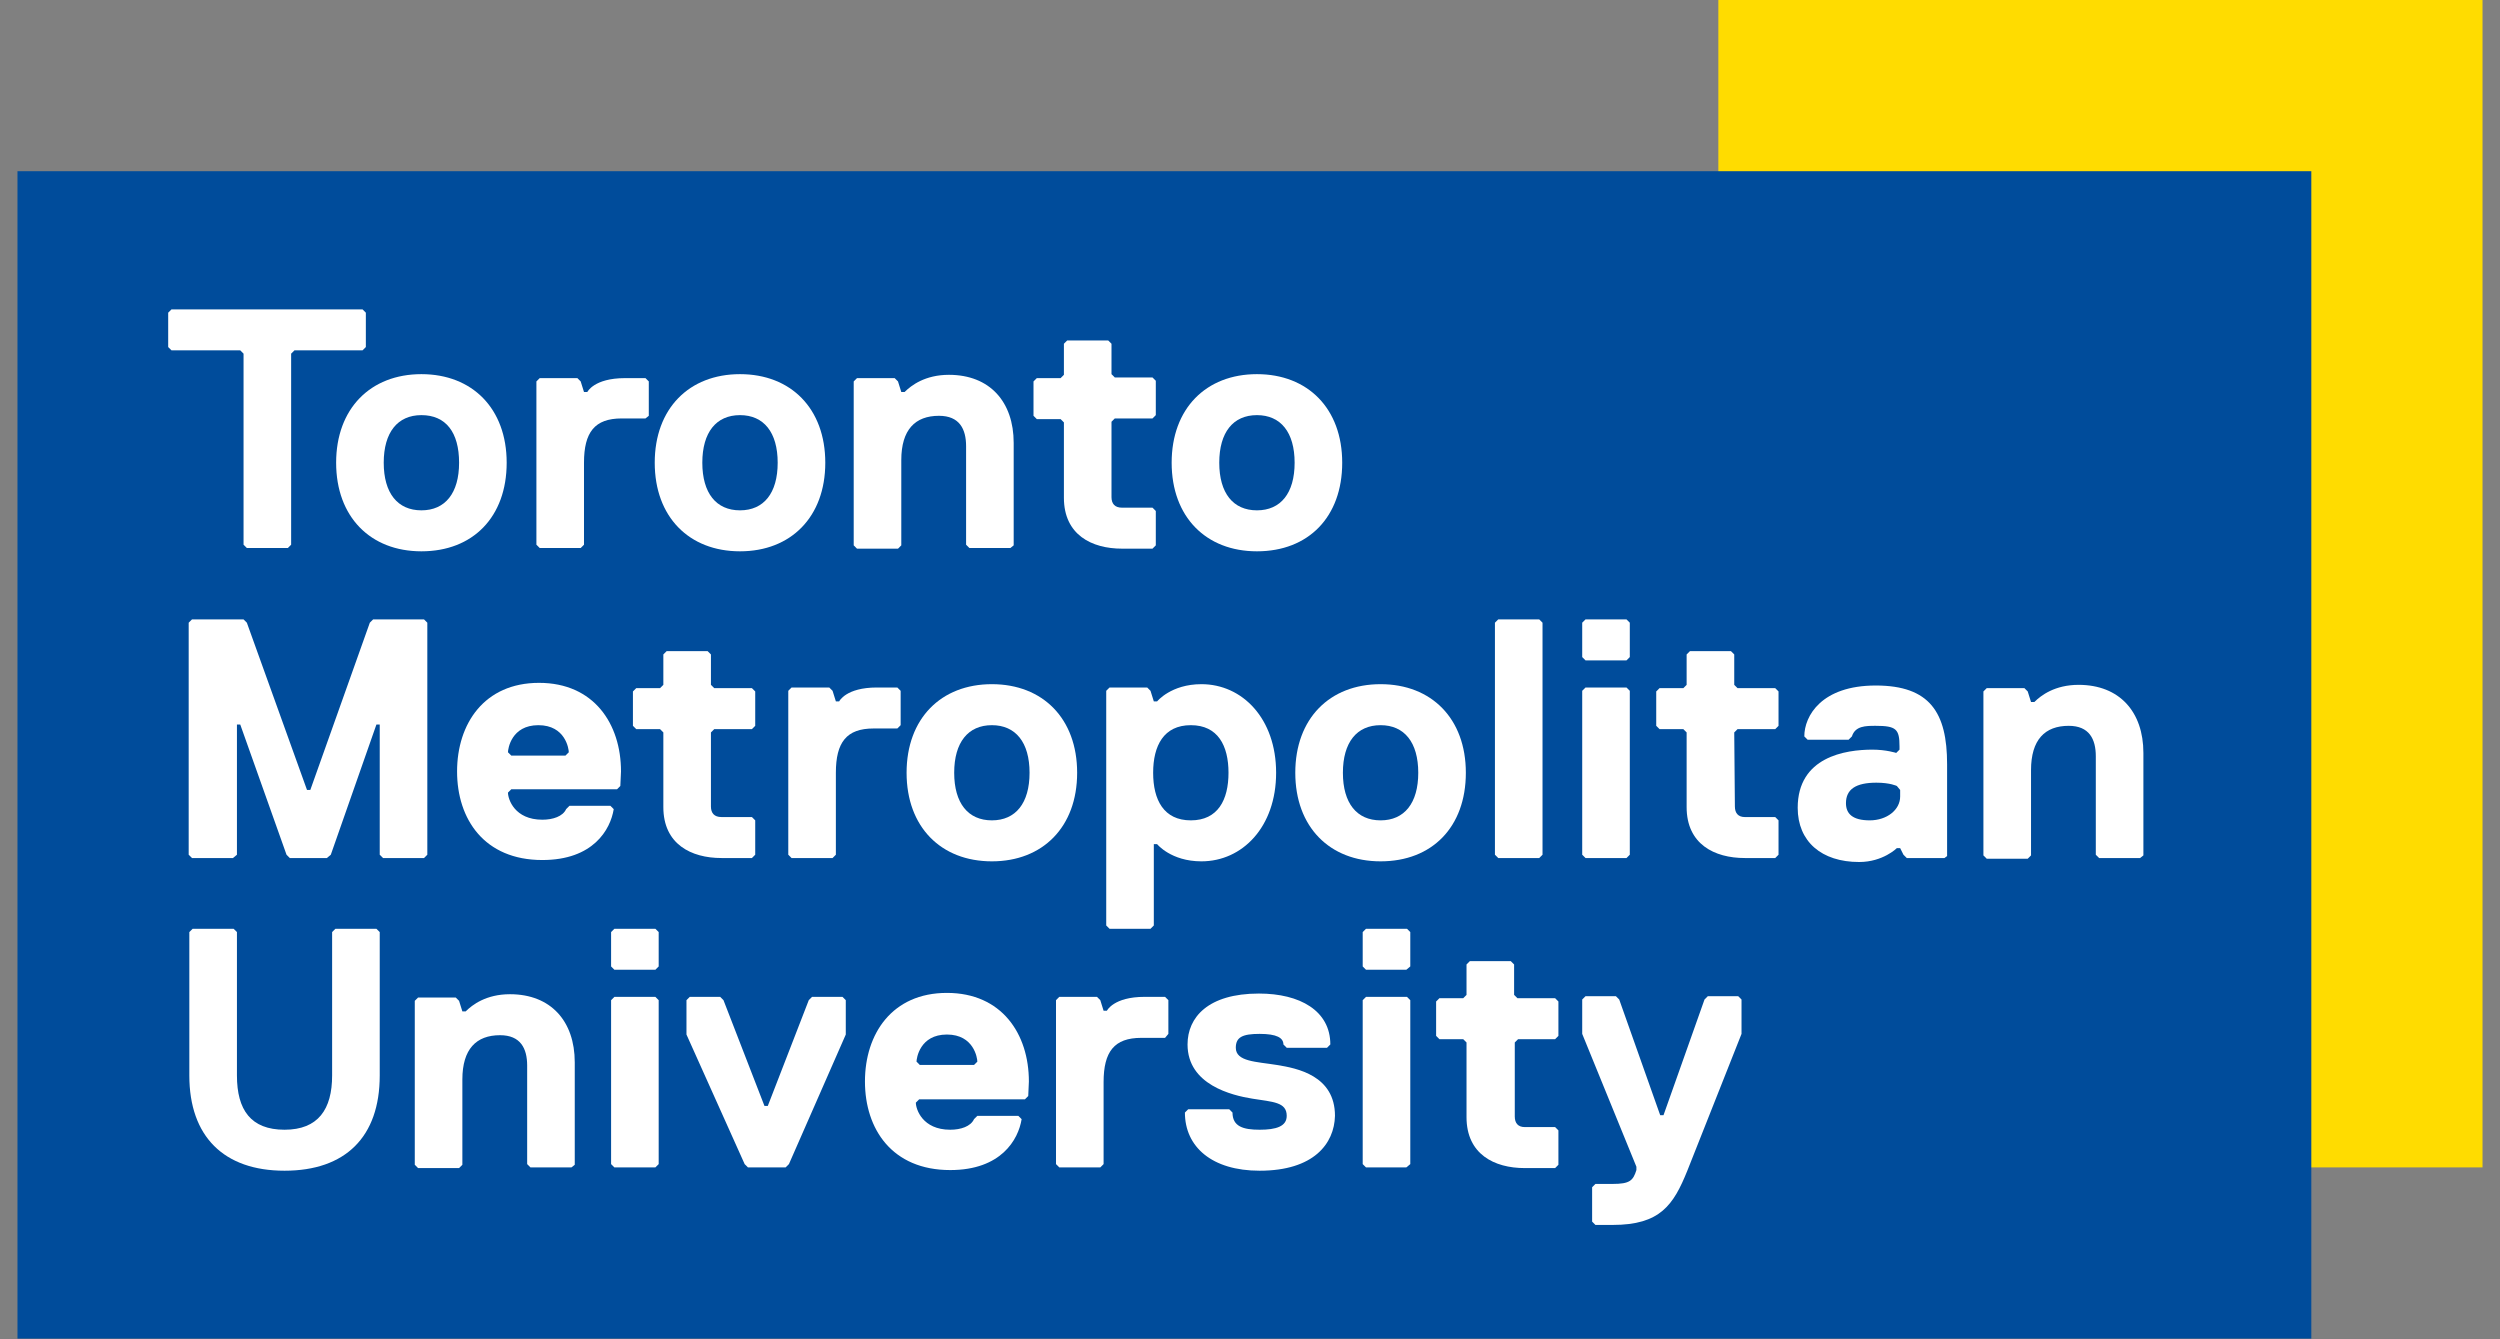
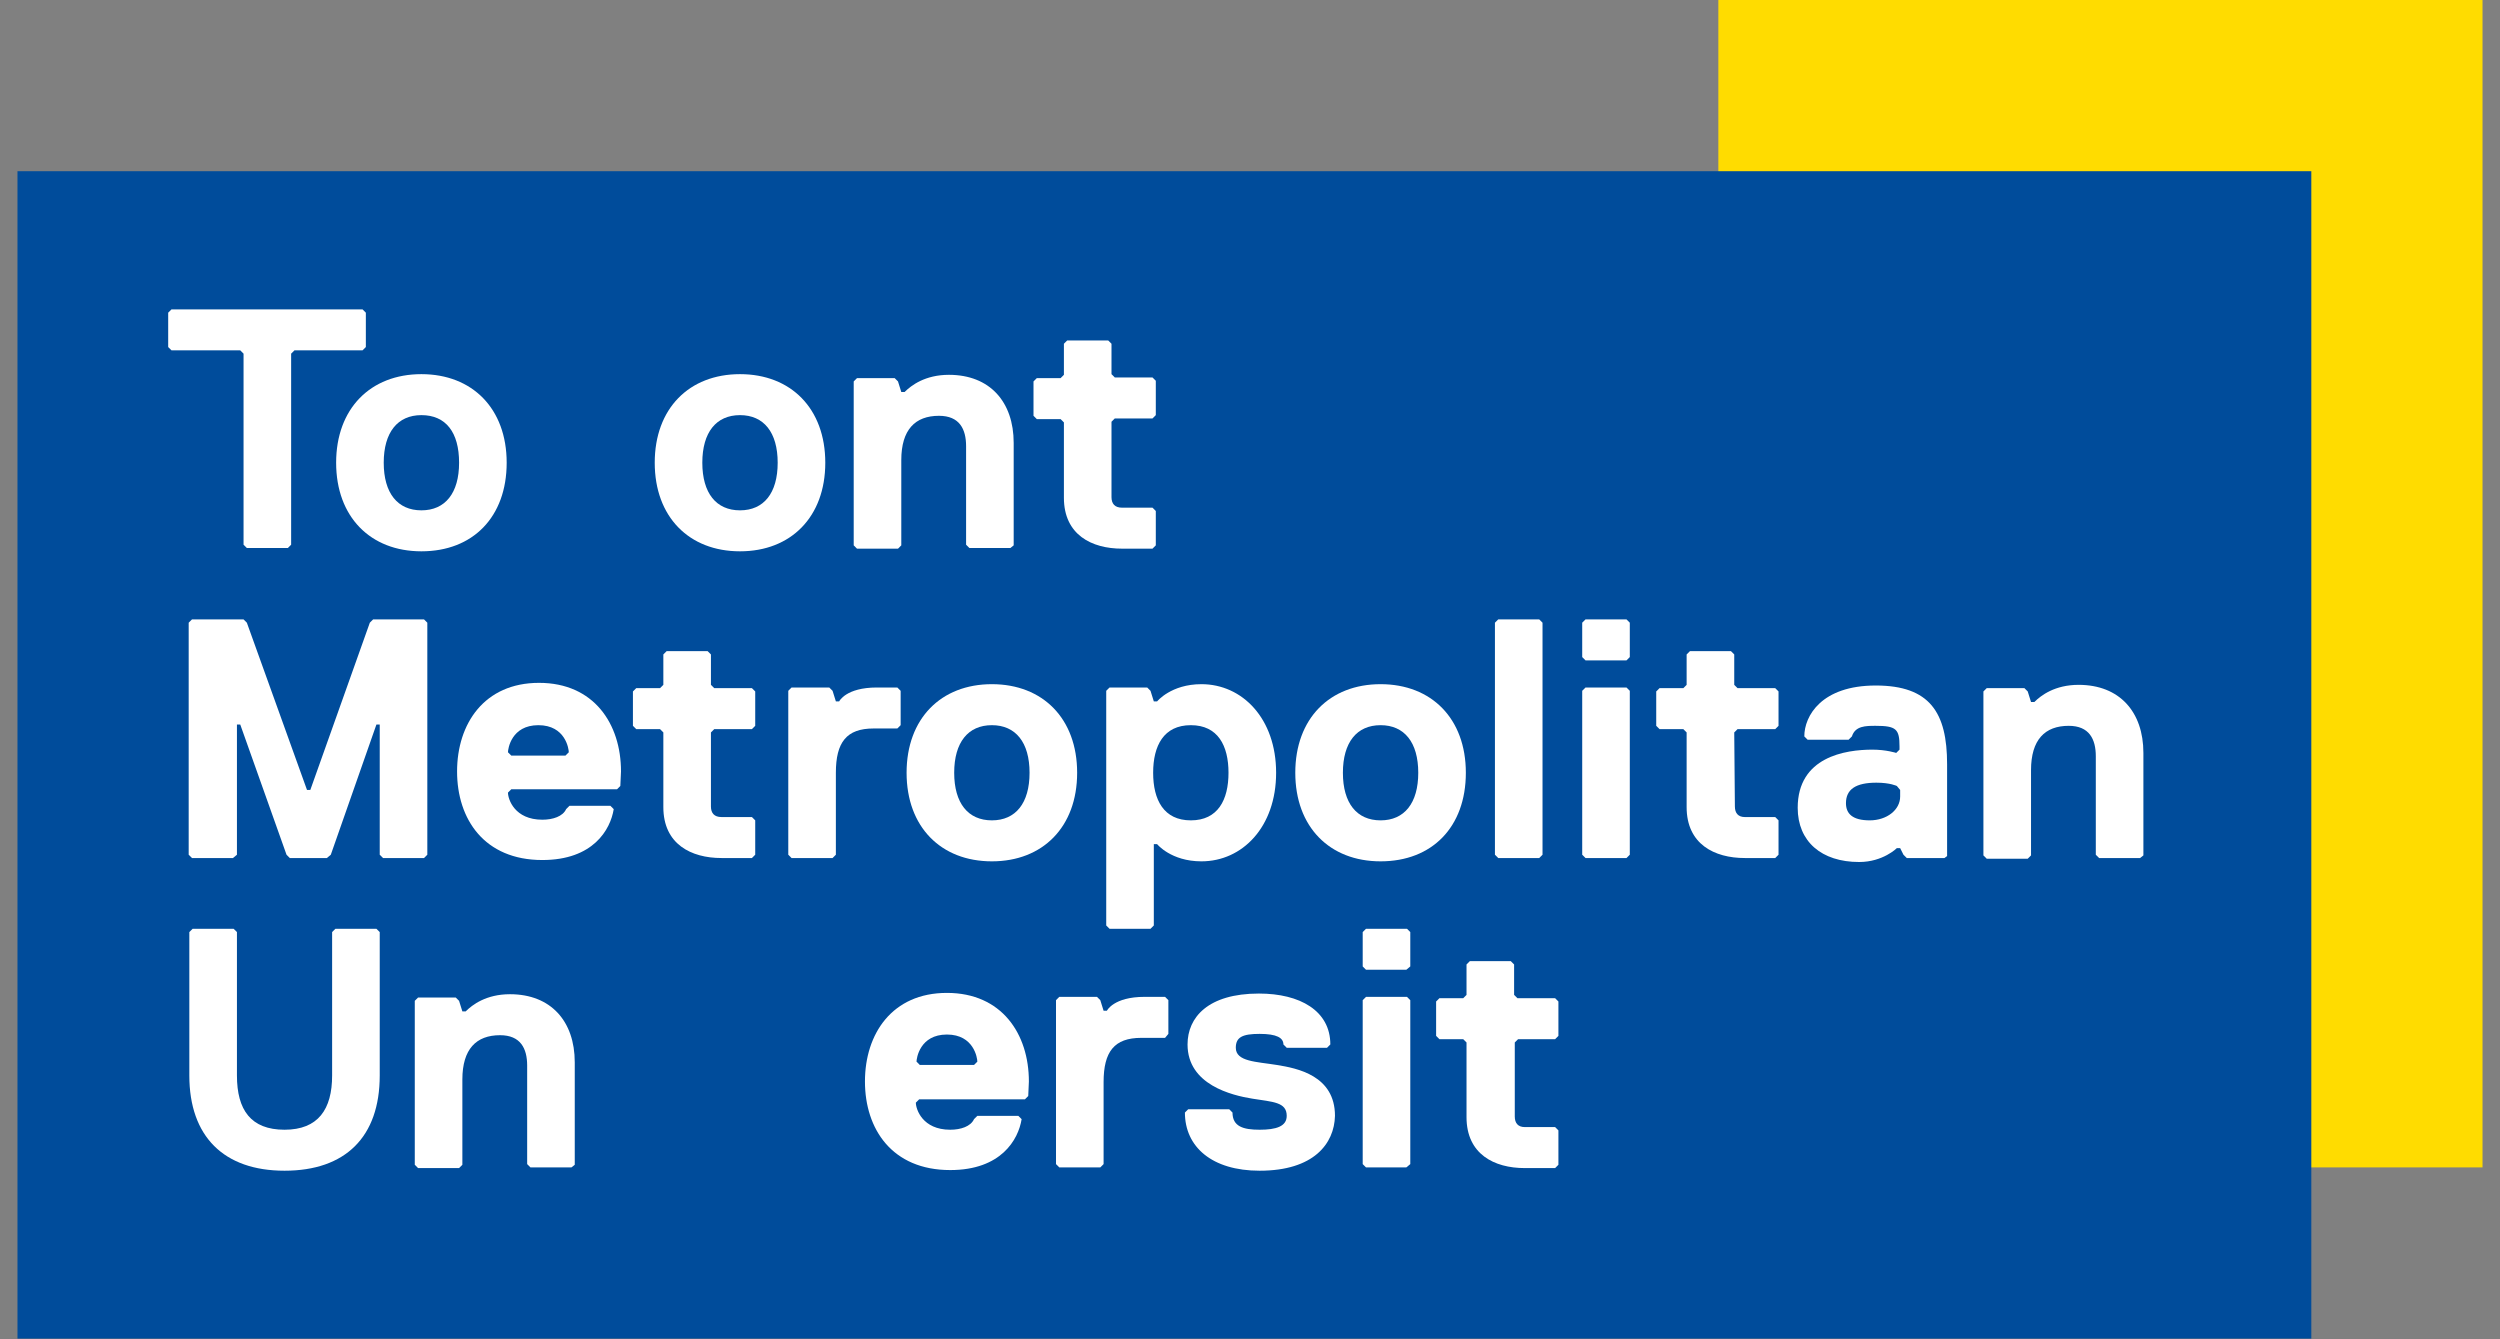
<svg xmlns="http://www.w3.org/2000/svg" width="112" height="60" viewBox="0 0 112 60" fill="none">
  <rect x="0" y="0" width="112" height="60" fill="#808080" stroke="none" />
  <g clip-path="url(#clip0_225_3372)">
    <path d="M111.247 0H76.982V52.3H111.247V0Z" fill="#FFDC00" />
    <path d="M103.547 7.67H0.783V59.97H103.547V7.67Z" fill="#004C9B" />
    <path d="M16.242 15.696H13.192L13.043 15.844V24.403L12.896 24.551H11.059L10.911 24.403V15.844L10.763 15.696H7.683L7.535 15.548V14.008L7.683 13.86H16.242L16.39 14.008V15.548L16.242 15.696Z" fill="white" />
    <path d="M18.879 24.699C16.599 24.699 15.059 23.159 15.059 20.73C15.059 18.302 16.599 16.762 18.879 16.762C21.159 16.762 22.699 18.302 22.699 20.73C22.699 23.159 21.189 24.699 18.879 24.699ZM18.879 18.598C17.813 18.598 17.191 19.368 17.191 20.73C17.191 22.093 17.813 22.863 18.879 22.863C19.945 22.863 20.567 22.093 20.567 20.73C20.567 19.368 19.975 18.598 18.879 18.598Z" fill="white" />
-     <path d="M28.918 18.746H27.852C26.637 18.746 26.163 19.368 26.163 20.73V24.403L26.015 24.551H24.179L24.031 24.403V17.088L24.179 16.94H25.867L26.015 17.088L26.163 17.562H26.312C26.312 17.562 26.608 16.94 28 16.94H28.918L29.066 17.088V18.628L28.918 18.746Z" fill="white" />
    <path d="M33.152 24.699C30.872 24.699 29.332 23.159 29.332 20.73C29.332 18.302 30.872 16.762 33.152 16.762C35.433 16.762 36.973 18.302 36.973 20.73C36.973 23.159 35.433 24.699 33.152 24.699ZM33.152 18.598C32.086 18.598 31.464 19.368 31.464 20.73C31.464 22.093 32.086 22.863 33.152 22.863C34.218 22.863 34.84 22.093 34.84 20.73C34.84 19.368 34.218 18.598 33.152 18.598Z" fill="white" />
    <path d="M45.265 24.551H43.429L43.281 24.403V19.99C43.281 19.22 42.984 18.628 42.066 18.628C41 18.628 40.378 19.25 40.378 20.612V24.432L40.23 24.581H38.394L38.246 24.432V17.088L38.394 16.94H40.082L40.23 17.088L40.378 17.562H40.526C40.823 17.266 41.444 16.792 42.511 16.792C44.347 16.792 45.413 18.006 45.413 19.842V24.432L45.265 24.551Z" fill="white" />
    <path d="M49.795 22.27C49.795 22.567 49.943 22.744 50.269 22.744H51.632L51.78 22.892V24.432L51.632 24.58H50.269C48.907 24.58 47.663 23.959 47.663 22.3V18.924L47.515 18.776H46.449L46.301 18.628V17.088L46.449 16.94H47.515L47.663 16.792V15.4L47.811 15.252H49.647L49.795 15.4V16.762L49.943 16.91H51.632L51.78 17.058V18.598L51.632 18.746H49.943L49.795 18.894V22.27Z" fill="white" />
-     <path d="M56.311 24.699C54.03 24.699 52.49 23.159 52.49 20.73C52.49 18.302 54.03 16.762 56.311 16.762C58.591 16.762 60.131 18.302 60.131 20.73C60.131 23.159 58.62 24.699 56.311 24.699ZM56.311 18.598C55.244 18.598 54.623 19.368 54.623 20.73C54.623 22.093 55.244 22.863 56.311 22.863C57.377 22.863 57.999 22.093 57.999 20.73C57.999 19.368 57.377 18.598 56.311 18.598Z" fill="white" />
    <path d="M17.012 48.184C17.012 50.938 15.472 52.448 12.747 52.448C10.022 52.448 8.482 50.908 8.482 48.184V41.757L8.63 41.609H10.467L10.615 41.757V48.184C10.615 49.724 11.237 50.612 12.747 50.612C14.257 50.612 14.879 49.694 14.879 48.184V41.757L15.027 41.609H16.863L17.012 41.757V48.184Z" fill="white" />
    <path d="M25.601 52.3H23.765L23.617 52.152V47.739C23.617 46.969 23.32 46.377 22.402 46.377C21.336 46.377 20.714 46.999 20.714 48.361V52.182L20.566 52.33H18.73L18.582 52.182V44.837L18.73 44.689H20.418L20.566 44.837L20.714 45.311H20.862C21.159 45.015 21.78 44.541 22.847 44.541C24.683 44.541 25.749 45.755 25.749 47.591V52.182L25.601 52.3Z" fill="white" />
-     <path d="M29.361 43.445H27.525L27.377 43.297V41.757L27.525 41.609H29.361L29.509 41.757V43.297L29.361 43.445ZM29.361 52.3H27.525L27.377 52.152V44.808L27.525 44.66H29.361L29.509 44.808V52.152L29.361 52.3Z" fill="white" />
-     <path d="M35.344 52.152L35.196 52.3H33.508L33.36 52.152L30.754 46.347V44.807L30.902 44.659H32.264L32.412 44.807L34.248 49.546H34.397L36.233 44.807L36.381 44.659H37.743L37.891 44.807V46.347L35.344 52.152Z" fill="white" />
    <path d="M46.065 49.102L45.917 49.25H41.178L41.03 49.398C41.03 49.694 41.327 50.612 42.57 50.612C43.044 50.612 43.488 50.464 43.636 50.138L43.785 49.99H45.621L45.769 50.138C45.621 51.056 44.851 52.419 42.57 52.419C39.964 52.419 38.75 50.582 38.75 48.45C38.75 46.318 39.964 44.482 42.422 44.482C44.88 44.482 46.094 46.318 46.094 48.45L46.065 49.102ZM43.785 47.562C43.785 47.414 43.636 46.347 42.422 46.347C41.208 46.347 41.06 47.414 41.06 47.562L41.208 47.71H43.636L43.785 47.562Z" fill="white" />
    <path d="M52.195 46.496H51.129C49.915 46.496 49.441 47.117 49.441 48.48V52.152L49.293 52.3H47.457L47.309 52.152V44.807L47.457 44.659H49.145L49.293 44.807L49.441 45.281H49.589C49.589 45.281 49.885 44.659 51.277 44.659H52.195L52.343 44.807V46.318L52.195 46.496Z" fill="white" />
    <path d="M56.431 52.448C54.298 52.448 53.084 51.382 53.084 49.842L53.232 49.694H55.068L55.216 49.842C55.216 50.464 55.69 50.612 56.431 50.612C57.171 50.612 57.645 50.464 57.645 49.99C57.645 49.368 57.023 49.368 56.105 49.22C55.187 49.072 53.202 48.598 53.202 46.792C53.202 45.578 54.12 44.511 56.401 44.511C58.237 44.511 59.599 45.281 59.599 46.792L59.451 46.94H57.645L57.497 46.792C57.497 46.496 57.2 46.318 56.431 46.318C55.66 46.318 55.364 46.466 55.364 46.94C55.364 47.562 56.282 47.562 57.2 47.71C58.118 47.858 59.807 48.184 59.807 49.99C59.777 51.234 58.859 52.448 56.431 52.448Z" fill="white" />
    <path d="M63.003 43.445H61.197L61.049 43.297V41.757L61.197 41.609H63.033L63.181 41.757V43.297L63.003 43.445ZM63.003 52.3H61.197L61.049 52.152V44.808L61.197 44.66H63.033L63.181 44.808V52.152L63.003 52.3Z" fill="white" />
    <path d="M67.862 50.02C67.862 50.316 68.01 50.493 68.306 50.493H69.669L69.817 50.642V52.182L69.669 52.33H68.306C66.944 52.33 65.7 51.708 65.7 50.049V46.703L65.552 46.555H64.486L64.338 46.407V44.867L64.486 44.719H65.552L65.7 44.571V43.208L65.848 43.06H67.684L67.832 43.208V44.571L67.981 44.719H69.669L69.817 44.867V46.407L69.669 46.555H68.01L67.862 46.703V50.02Z" fill="white" />
-     <path d="M75.592 52.448C74.97 53.988 74.377 54.877 72.245 54.877H71.475L71.327 54.728V53.188L71.475 53.04H72.245C73.015 53.04 73.163 52.892 73.311 52.419V52.27L70.883 46.318V44.778L71.031 44.63H72.393L72.541 44.778L74.377 49.961H74.525L76.362 44.778L76.51 44.63H77.872L78.02 44.778V46.318L75.592 52.448Z" fill="white" />
    <path d="M18.996 38.44H17.16L17.012 38.292V32.458H16.864L14.82 38.292L14.643 38.44H12.984L12.836 38.292L10.763 32.458H10.615V38.292L10.437 38.44H8.601L8.453 38.292V27.897L8.601 27.749H10.911L11.059 27.897L13.754 35.39H13.902L16.568 27.897L16.716 27.749H18.996L19.144 27.897V38.292L18.996 38.44Z" fill="white" />
    <path d="M27.791 35.212L27.643 35.36H22.905L22.757 35.508C22.757 35.804 23.053 36.723 24.297 36.723C24.771 36.723 25.215 36.575 25.363 36.249L25.511 36.101H27.347L27.495 36.249C27.347 37.167 26.577 38.529 24.297 38.529C21.691 38.529 20.477 36.693 20.477 34.561C20.477 32.428 21.691 30.592 24.149 30.592C26.607 30.592 27.821 32.428 27.821 34.561L27.791 35.212ZM25.482 33.702C25.482 33.554 25.333 32.488 24.119 32.488C22.905 32.488 22.757 33.554 22.757 33.702L22.905 33.85H25.333L25.482 33.702Z" fill="white" />
    <path d="M31.85 36.13C31.85 36.426 31.998 36.604 32.324 36.604H33.686L33.834 36.752V38.292L33.686 38.44H32.324C30.962 38.44 29.718 37.818 29.718 36.16V32.813L29.57 32.665H28.503L28.355 32.517V30.977L28.503 30.829H29.57L29.718 30.681V29.319L29.866 29.171H31.702L31.85 29.319V30.681L31.998 30.829H33.686L33.834 30.977V32.517L33.686 32.665H31.998L31.85 32.813V36.13Z" fill="white" />
    <path d="M40.201 32.636H39.135C37.921 32.636 37.447 33.258 37.447 34.62V38.292L37.299 38.44H35.462L35.315 38.292V30.948L35.462 30.8H37.151L37.299 30.948L37.447 31.422H37.595C37.595 31.422 37.891 30.8 39.283 30.8H40.201L40.349 30.948V32.488L40.201 32.636Z" fill="white" />
    <path d="M44.436 38.588C42.155 38.588 40.615 37.048 40.615 34.62C40.615 32.191 42.155 30.651 44.436 30.651C46.716 30.651 48.256 32.191 48.256 34.62C48.256 37.048 46.716 38.588 44.436 38.588ZM44.436 32.488C43.369 32.488 42.748 33.258 42.748 34.62C42.748 35.982 43.369 36.752 44.436 36.752C45.502 36.752 46.124 35.982 46.124 34.62C46.124 33.258 45.502 32.488 44.436 32.488Z" fill="white" />
    <path d="M53.823 38.588C52.461 38.588 51.839 37.818 51.839 37.818H51.691V41.461L51.543 41.609H49.707L49.559 41.461V30.948L49.707 30.8H51.395L51.543 30.948L51.691 31.422H51.839C51.839 31.422 52.461 30.651 53.823 30.651C55.659 30.651 57.17 32.191 57.17 34.62C57.17 37.048 55.659 38.588 53.823 38.588ZM53.349 32.488C52.135 32.488 51.661 33.406 51.661 34.62C51.661 35.834 52.135 36.752 53.349 36.752C54.563 36.752 55.037 35.834 55.037 34.62C55.037 33.406 54.563 32.488 53.349 32.488Z" fill="white" />
    <path d="M61.85 38.588C59.569 38.588 58.029 37.048 58.029 34.62C58.029 32.191 59.569 30.651 61.85 30.651C64.13 30.651 65.67 32.191 65.67 34.62C65.67 37.048 64.16 38.588 61.85 38.588ZM61.85 32.488C60.783 32.488 60.162 33.258 60.162 34.62C60.162 35.982 60.783 36.752 61.85 36.752C62.916 36.752 63.538 35.982 63.538 34.62C63.538 33.258 62.916 32.488 61.85 32.488Z" fill="white" />
    <path d="M68.957 38.44H67.121L66.973 38.292V27.897L67.121 27.749H68.957L69.105 27.897V38.292L68.957 38.44Z" fill="white" />
    <path d="M72.867 29.585H71.031L70.883 29.437V27.897L71.031 27.749H72.867L73.015 27.897V29.437L72.867 29.585ZM72.867 38.44H71.031L70.883 38.292V30.948L71.031 30.8H72.867L73.015 30.948V38.292L72.867 38.44Z" fill="white" />
    <path d="M77.723 36.13C77.723 36.426 77.871 36.604 78.168 36.604H79.53L79.678 36.752V38.292L79.53 38.44H78.168C76.805 38.44 75.561 37.818 75.561 36.16V32.813L75.413 32.665H74.347L74.199 32.517V30.977L74.347 30.829H75.413L75.561 30.681V29.319L75.71 29.171H77.546L77.694 29.319V30.681L77.842 30.829H79.53L79.678 30.977V32.517L79.53 32.665H77.842L77.694 32.813L77.723 36.13Z" fill="white" />
    <path d="M87.112 38.44H85.424L85.275 38.292L85.127 37.996H84.979C84.979 37.996 84.358 38.618 83.291 38.618C81.603 38.618 80.537 37.7 80.537 36.19C80.537 33.909 82.669 33.584 83.884 33.584C84.505 33.584 84.95 33.731 84.95 33.731L85.098 33.584V33.435C85.098 32.665 84.95 32.517 84.032 32.517C83.588 32.517 83.114 32.517 82.966 32.991L82.817 33.139H80.981L80.833 32.991C80.833 32.073 81.603 30.711 84.032 30.711C86.46 30.711 87.23 31.925 87.23 34.235V38.352L87.112 38.44ZM84.979 35.212C84.979 35.212 84.683 35.064 84.061 35.064C83.143 35.064 82.699 35.36 82.699 35.982C82.699 36.456 82.995 36.752 83.765 36.752C84.535 36.752 85.127 36.278 85.127 35.686V35.39L84.979 35.212Z" fill="white" />
    <path d="M95.876 38.44H94.04L93.892 38.292V33.88C93.892 33.11 93.596 32.517 92.678 32.517C91.612 32.517 90.99 33.139 90.99 34.502V38.322L90.842 38.47H89.005L88.857 38.322V30.977L89.005 30.829H90.694L90.842 30.977L90.99 31.451H91.138C91.434 31.155 92.056 30.681 93.122 30.681C94.958 30.681 96.024 31.895 96.024 33.731V38.322L95.876 38.44Z" fill="white" />
  </g>
  <defs>
    <clipPath id="clip0_225_3372">
      <rect width="110.434" height="60" fill="white" transform="translate(0.783)" />
    </clipPath>
  </defs>
</svg>